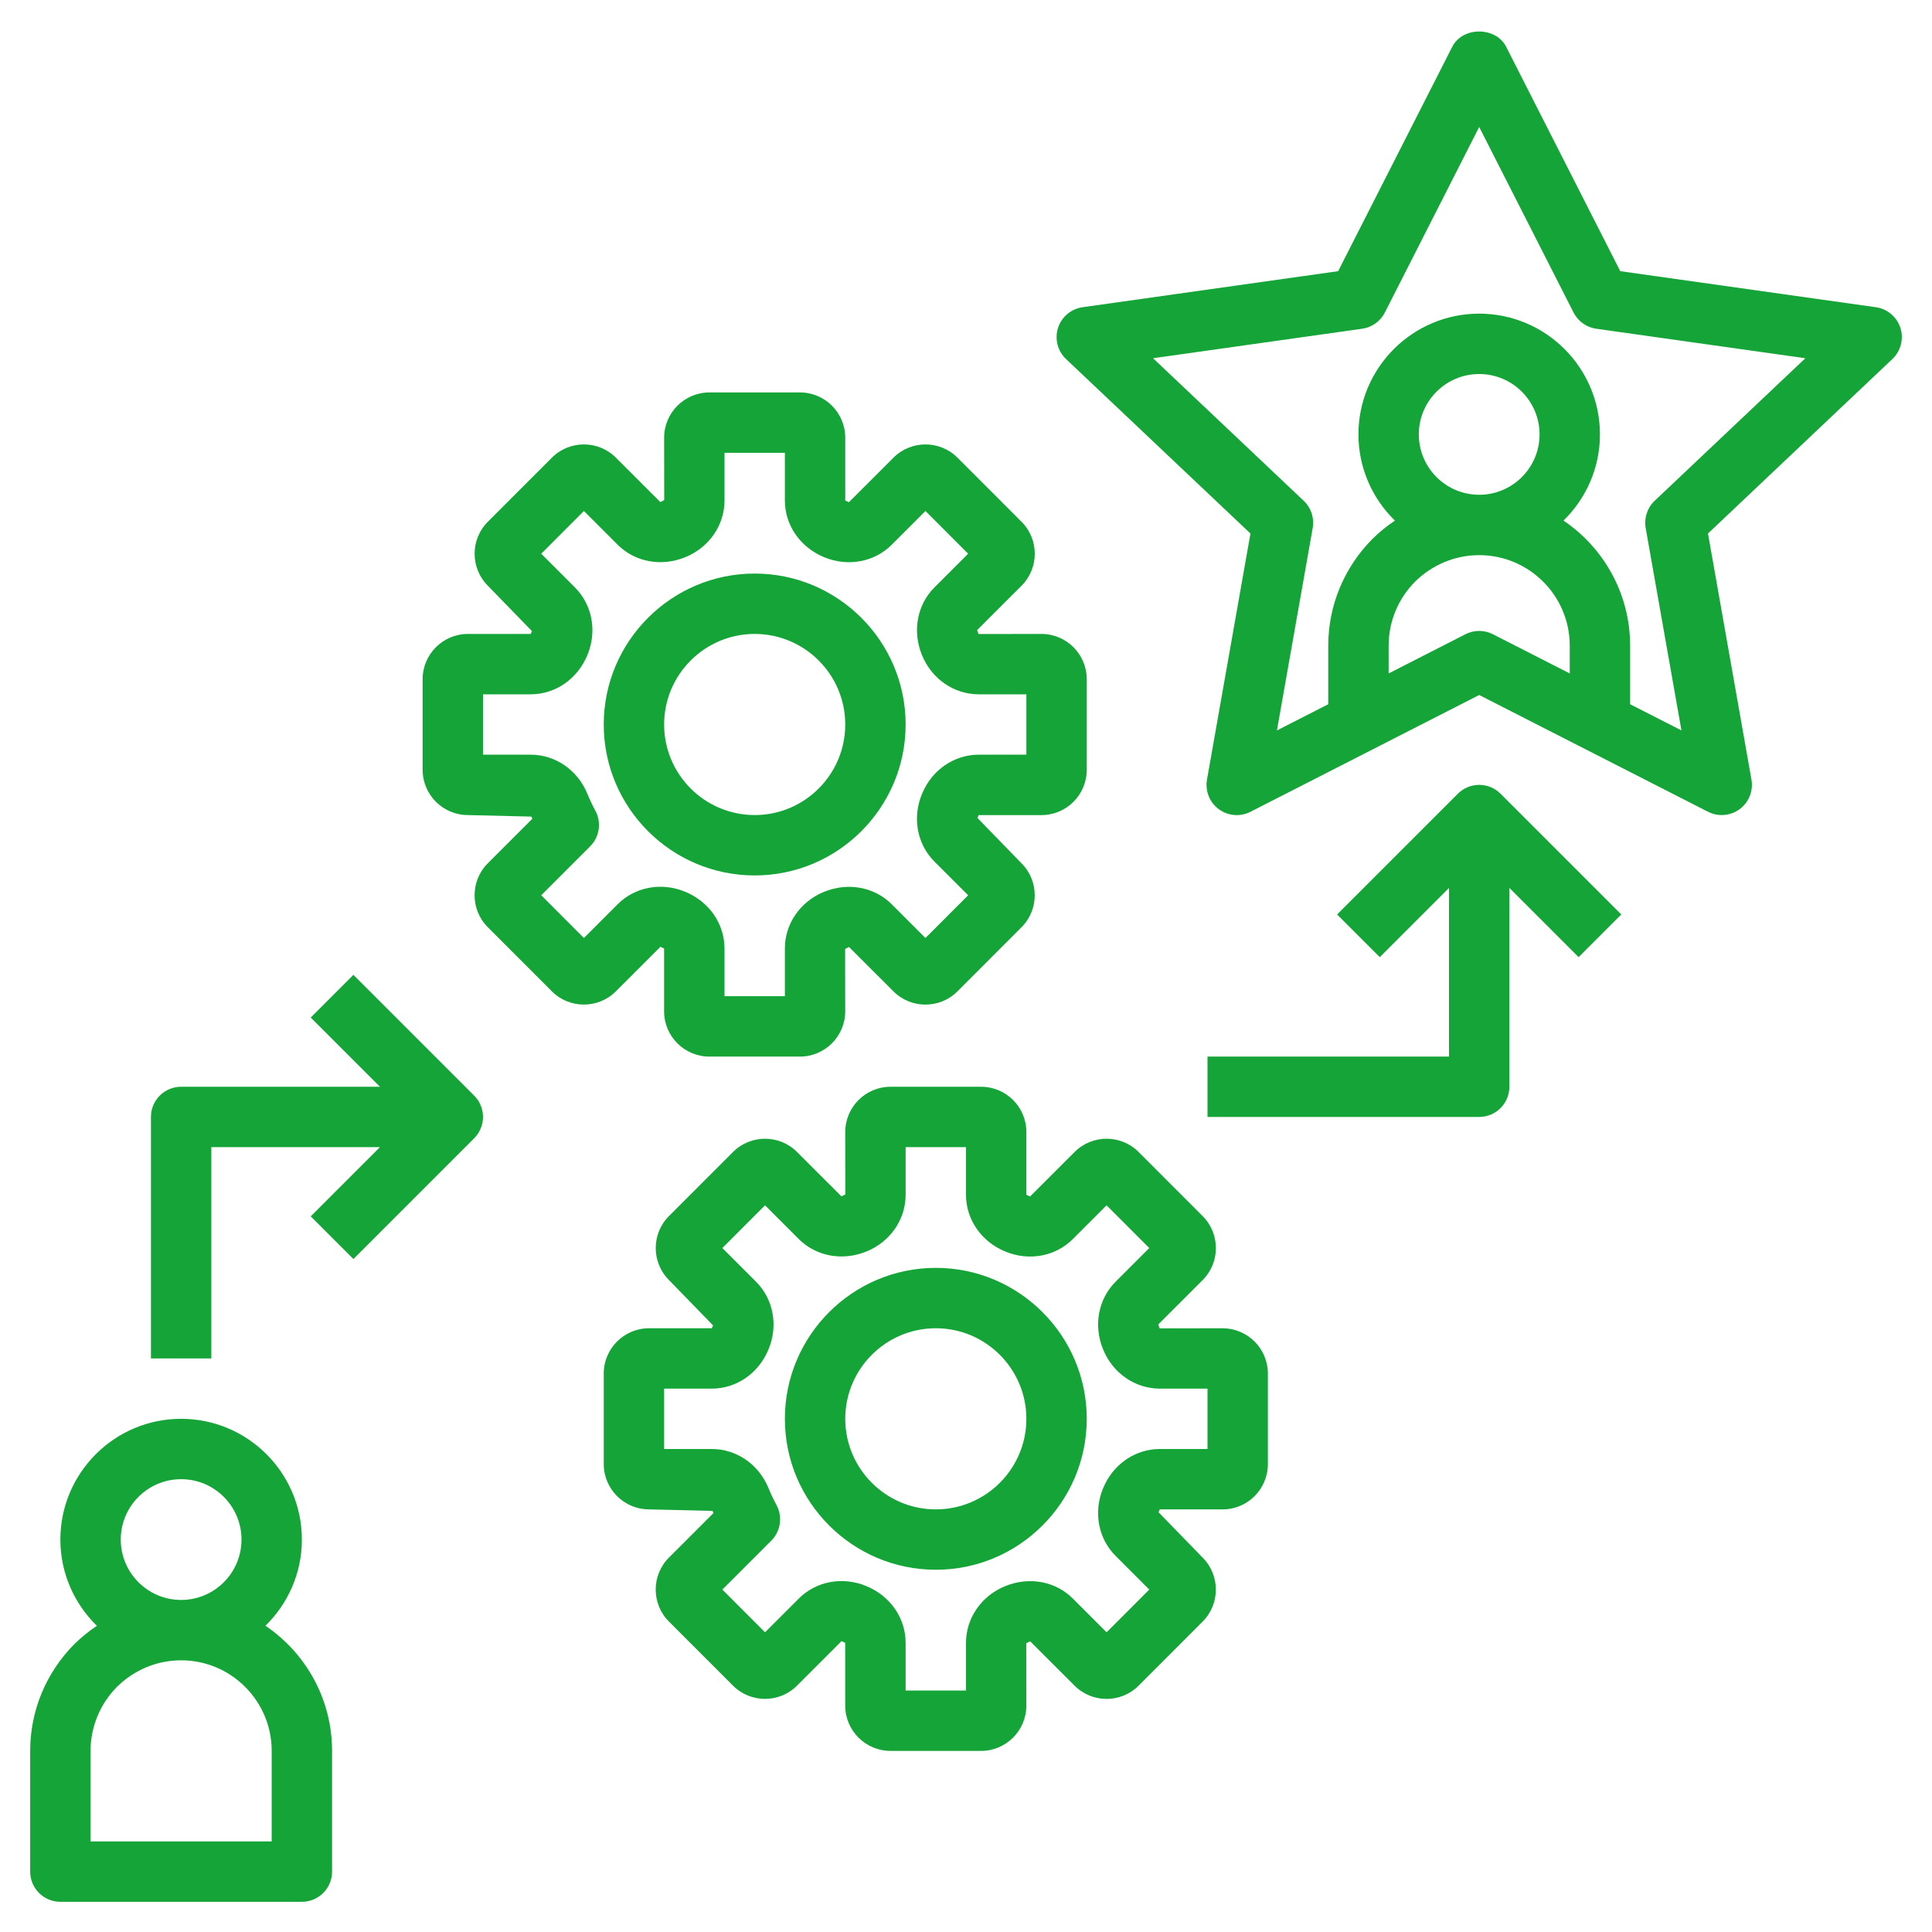
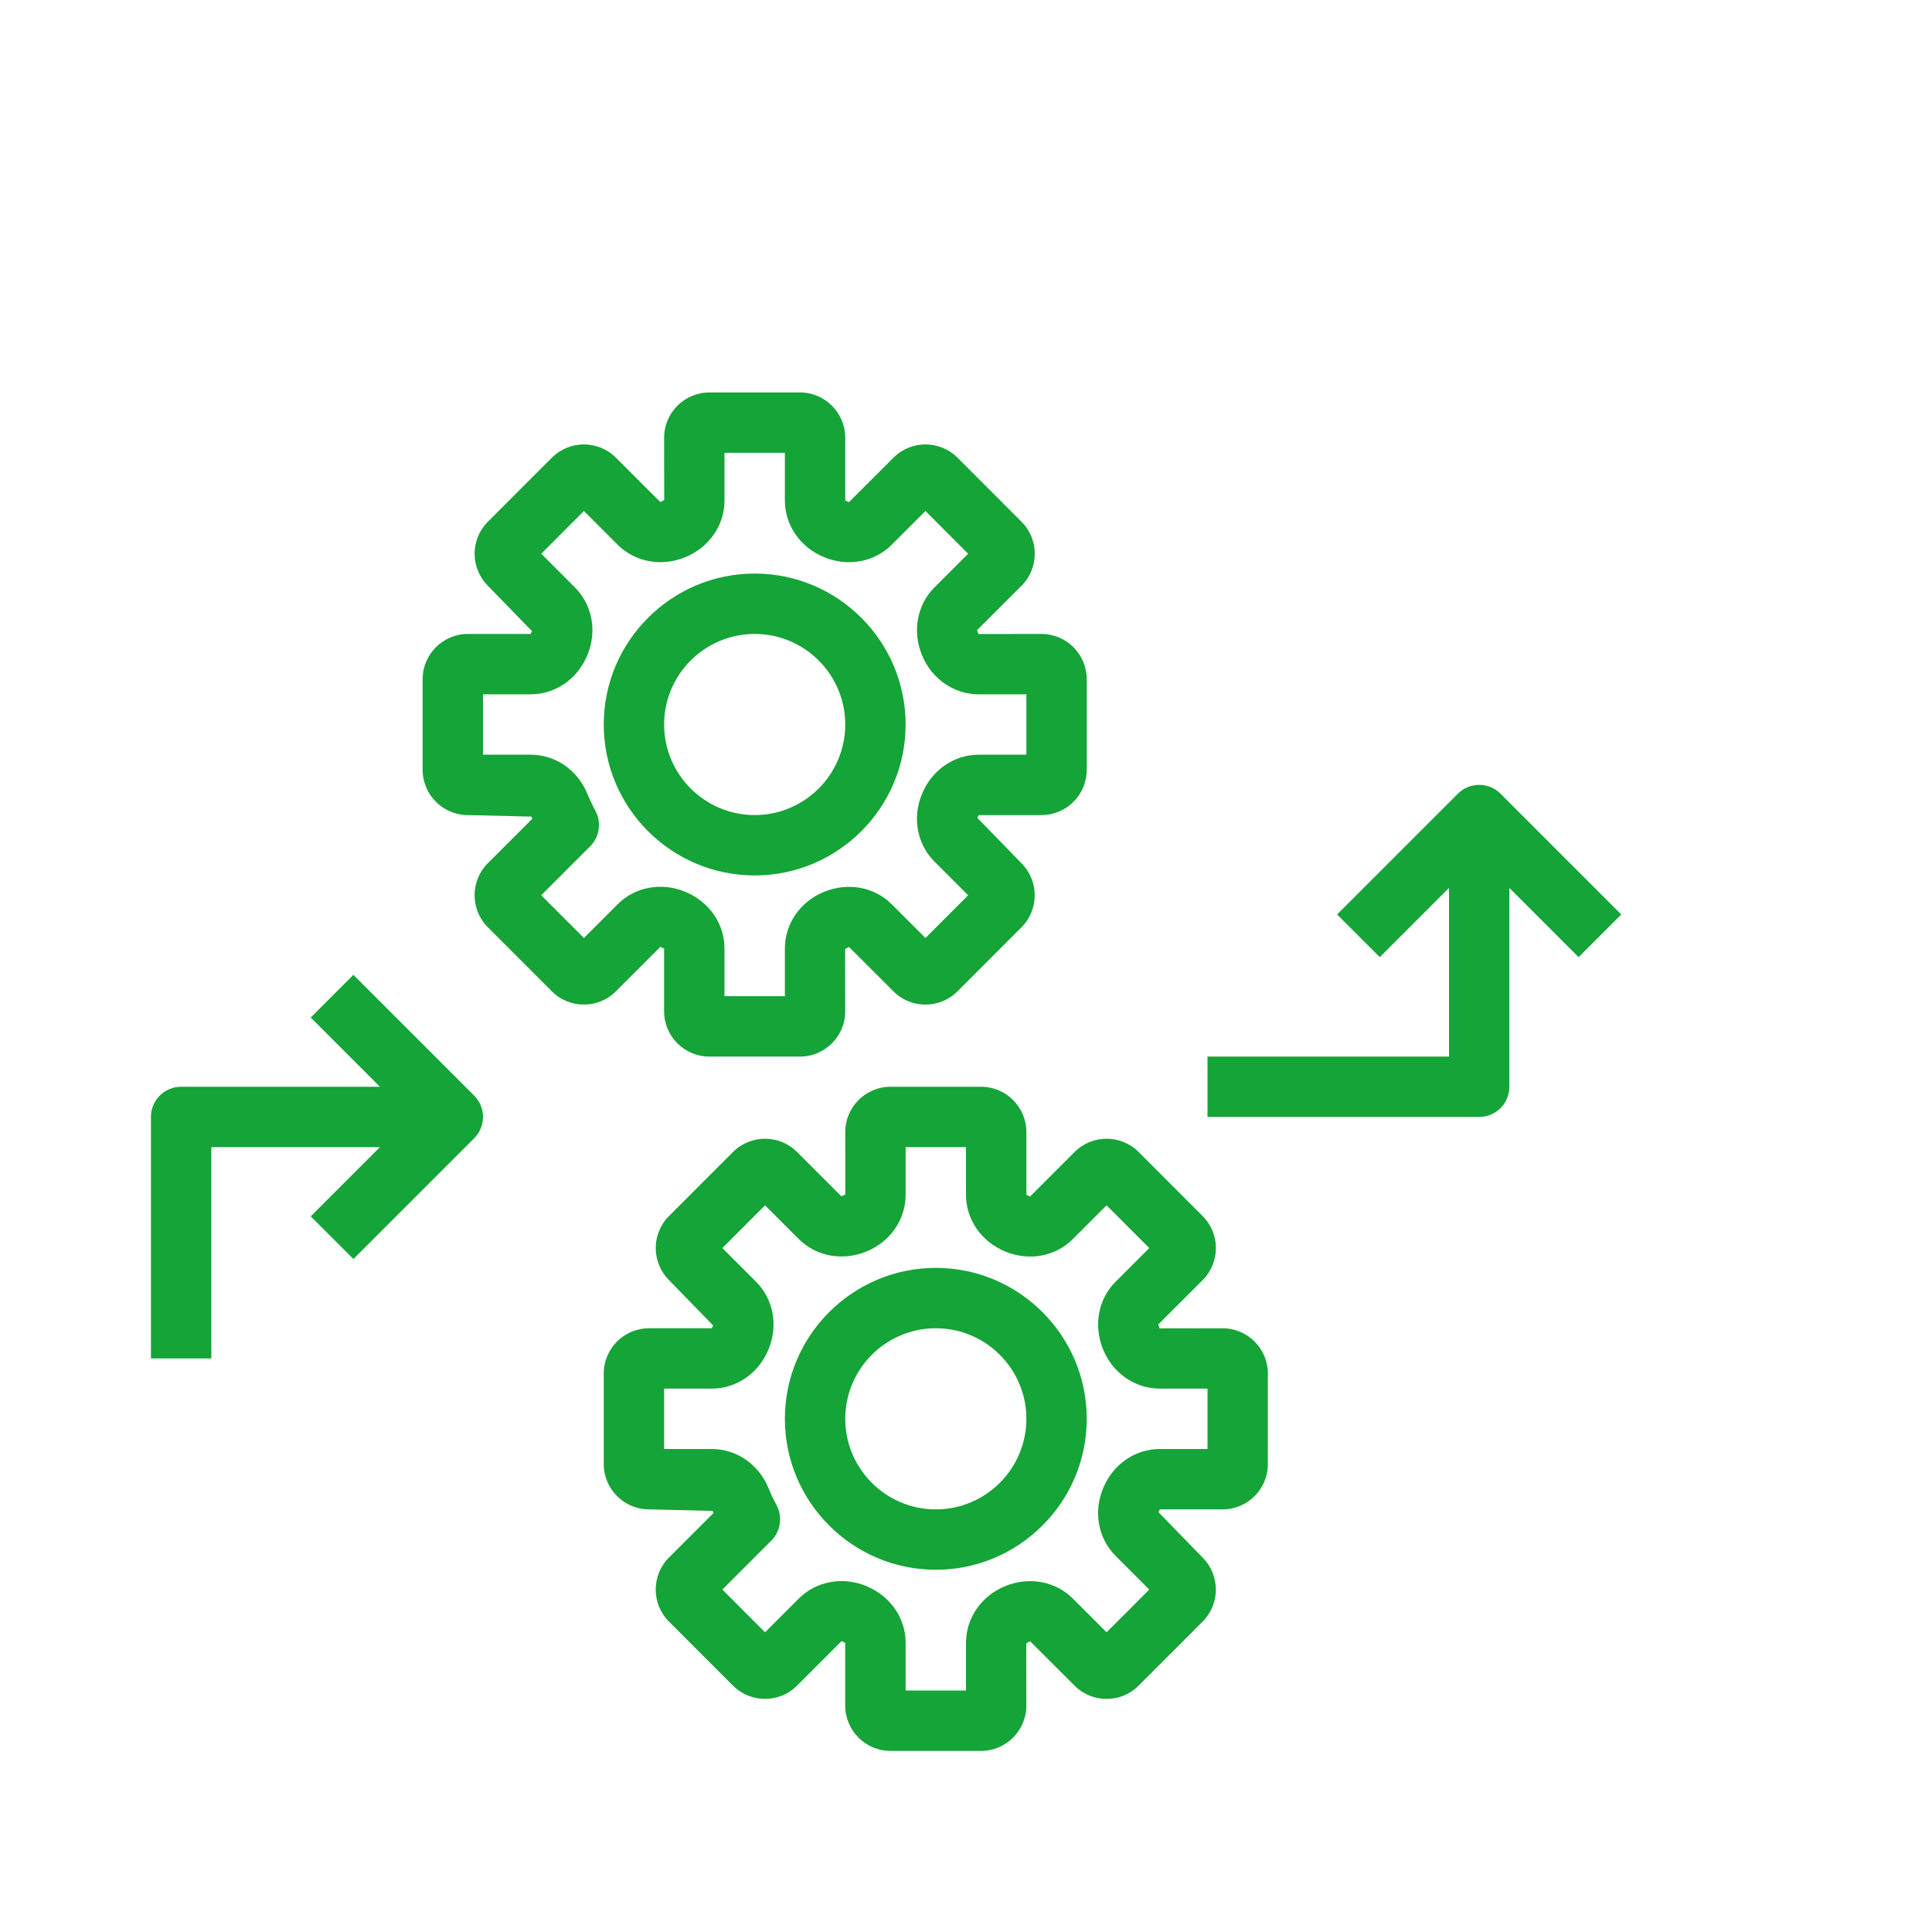
<svg xmlns="http://www.w3.org/2000/svg" version="1.1" width="512" height="512" x="0" y="0" viewBox="0 0 64 64" style="enable-background:new 0 0 512 512" xml:space="preserve" class="">
  <g>
-     <path d="m62.14 10.177-8.467-1.194-3.781-7.436c-.342-.671-1.441-.671-1.783 0l-3.781 7.436-8.467 1.194c-.38.054-.696.32-.813.687-.116.366-.013.766.266 1.03l6.109 5.78-1.44 8.153c-.066.374.085.752.39.978.306.226.714.26 1.049.087l7.578-3.869 7.58 3.868c.143.073.299.109.454.109.21 0 .419-.066.595-.196.305-.226.456-.604.39-.978l-1.44-8.153 6.109-5.78c.278-.264.382-.665.266-1.03-.118-.366-.434-.633-.814-.686zm-13.14 10.723c-.156 0-.312.037-.454.109l-2.546 1.3v-.919c0-.795.313-1.551.872-2.118.577-.569 1.333-.882 2.128-.882 1.654 0 3 1.346 3 3v.919l-2.546-1.299c-.142-.073-.298-.11-.454-.11zm-2-6.51c0-1.103.897-2 2-2s2 .897 2 2-.897 2-2 2-2-.897-2-2zm7.812 2.2c-.244.231-.355.569-.297.9l1.185 6.706-1.7-.867v-1.939c0-1.723-.876-3.245-2.207-4.145.743-.726 1.207-1.736 1.207-2.855 0-2.206-1.794-4-4-4s-4 1.794-4 4c0 1.119.465 2.13 1.208 2.856-.265.178-.517.381-.75.611-.94.955-1.458 2.209-1.458 3.533v1.939l-1.7.867 1.185-6.706c.059-.331-.053-.669-.297-.9l-4.992-4.723 6.927-.977c.323-.045.604-.246.752-.537l3.125-6.147 3.126 6.147c.148.291.429.492.752.537l6.927.977z" fill="#15a437" data-original="#000000" style="" />
-     <path d="m10 63c.553 0 1-.448 1-1v-4c0-1.723-.876-3.245-2.207-4.145.743-.727 1.207-1.736 1.207-2.855 0-2.206-1.794-4-4-4s-4 1.794-4 4c0 1.119.465 2.13 1.209 2.857-.265.178-.517.381-.751.611-.94.953-1.458 2.208-1.458 3.532v4c0 .552.447 1 1 1zm-6-12c0-1.103.897-2 2-2s2 .897 2 2-.897 2-2 2-2-.897-2-2zm-1 7c0-.795.313-1.551.872-2.118.577-.569 1.333-.882 2.128-.882 1.654 0 3 1.346 3 3v3h-6z" fill="#15a437" data-original="#000000" style="" />
    <path d="m40 35v2h9c.553 0 1-.448 1-1v-6.586l2.293 2.293 1.414-1.414-4-4c-.391-.391-1.023-.391-1.414 0l-4 4 1.414 1.414 2.293-2.293v5.586z" fill="#15a437" data-original="#000000" style="" />
    <path d="m11.707 41.707 4-4c.391-.391.391-1.023 0-1.414l-4-4-1.414 1.414 2.293 2.293h-6.586c-.553 0-1 .448-1 1v8h2v-7h5.586l-2.293 2.293z" fill="#15a437" data-original="#000000" style="" />
    <path d="m31 42c-2.757 0-5 2.243-5 5s2.243 5 5 5 5-2.243 5-5-2.243-5-5-5zm0 8c-1.654 0-3-1.346-3-3s1.346-3 3-3 3 1.346 3 3-1.346 3-3 3z" fill="#15a437" data-original="#000000" style="" />
    <path d="m37.718 38.161c-.584-.585-1.537-.585-2.121 0l-1.476 1.475c-.022-.011-.098-.047-.121-.057v-2.079c0-.827-.673-1.5-1.5-1.5h-3c-.827 0-1.5.673-1.5 1.5l.003 2.066-.129.065-1.471-1.47c-.584-.585-1.537-.585-2.121 0l-2.121 2.122c-.585.585-.585 1.536 0 2.121l1.461 1.503c-.013.029-.033.063-.043.093h-2.079c-.827 0-1.5.673-1.5 1.5v3c0 .827.673 1.5 1.5 1.5l2.105.051c.01.024.02.048.029.071l-1.474 1.474c-.585.585-.585 1.536 0 2.121l2.121 2.122c.584.585 1.537.585 2.121 0l1.476-1.475c.022.011.098.047.121.057v2.08c0 .827.673 1.5 1.5 1.5h3c.827 0 1.5-.673 1.5-1.5l-.003-2.066.129-.065 1.471 1.47c.584.585 1.537.585 2.121 0l2.121-2.122c.585-.585.585-1.536 0-2.121l-1.461-1.503c.013-.029.033-.063.043-.093h2.08c.827 0 1.5-.673 1.5-1.5v-3c0-.827-.673-1.5-1.5-1.5l-2.085.003c-.008-.022-.038-.107-.047-.129l1.471-1.47c.585-.585.585-1.536 0-2.121zm.703 7.839h1.579v2h-1.579c-.818 0-1.556.508-1.881 1.305-.324.782-.161 1.66.414 2.235l1.117 1.117-1.414 1.415-1.117-1.117c-.575-.576-1.452-.737-2.245-.411-.786.321-1.295 1.058-1.295 1.876v1.58h-2v-1.58c0-.818-.509-1.555-1.307-1.881-.784-.324-1.659-.159-2.233.416l-1.117 1.117-1.414-1.415 1.62-1.62c.313-.313.383-.794.172-1.184-.098-.18-.186-.366-.264-.558-.322-.787-1.06-1.295-1.878-1.295h-1.579v-2h1.579c.818 0 1.556-.508 1.881-1.305.324-.782.161-1.66-.414-2.235l-1.117-1.117 1.414-1.415 1.117 1.117c.576.575 1.452.737 2.245.411.786-.321 1.295-1.058 1.295-1.876v-1.58h2v1.58c0 .818.509 1.555 1.307 1.881.783.323 1.658.159 2.233-.416l1.117-1.117 1.414 1.415-1.117 1.117c-.575.575-.738 1.453-.411 2.245.322.787 1.06 1.295 1.878 1.295z" fill="#15a437" data-original="#000000" style="" />
    <path d="m25 19c-2.757 0-5 2.243-5 5s2.243 5 5 5 5-2.243 5-5-2.243-5-5-5zm0 8c-1.654 0-3-1.346-3-3s1.346-3 3-3 3 1.346 3 3-1.346 3-3 3z" fill="#15a437" data-original="#000000" style="" />
    <path d="m34.5 21-2.085.003c-.008-.022-.038-.107-.047-.129l1.471-1.47c.585-.585.585-1.536 0-2.121l-2.121-2.122c-.584-.585-1.537-.585-2.121 0l-1.476 1.475c-.022-.011-.098-.047-.121-.057v-2.079c0-.827-.673-1.5-1.5-1.5h-3c-.827 0-1.5.673-1.5 1.5l.003 2.066-.129.065-1.471-1.47c-.584-.585-1.537-.585-2.121 0l-2.121 2.122c-.585.585-.585 1.536 0 2.121l1.461 1.503c-.013.029-.033.063-.043.093h-2.079c-.827 0-1.5.673-1.5 1.5v3c0 .827.673 1.5 1.5 1.5l2.105.051c.01.024.02.048.029.071l-1.474 1.474c-.585.585-.585 1.536 0 2.121l2.121 2.122c.584.585 1.537.585 2.121 0l1.476-1.475c.022.011.098.047.121.057v2.08c0 .827.673 1.5 1.5 1.5h3c.827 0 1.5-.673 1.5-1.5l-.003-2.066.129-.065 1.471 1.47c.584.585 1.537.585 2.121 0l2.121-2.122c.585-.585.585-1.536 0-2.121l-1.461-1.503c.013-.029.033-.063.043-.093h2.08c.827 0 1.5-.673 1.5-1.5v-3c0-.828-.673-1.501-1.5-1.501zm-.5 4h-1.579c-.818 0-1.556.508-1.881 1.305-.324.782-.161 1.66.414 2.235l1.117 1.117-1.414 1.415-1.117-1.117c-.576-.575-1.451-.737-2.245-.411-.786.321-1.295 1.058-1.295 1.876v1.58h-2v-1.58c0-.818-.509-1.555-1.307-1.881-.784-.324-1.66-.159-2.233.416l-1.117 1.117-1.414-1.415 1.62-1.62c.313-.313.383-.794.172-1.184-.098-.18-.186-.366-.264-.558-.322-.787-1.06-1.295-1.878-1.295h-1.579v-2h1.579c.818 0 1.556-.508 1.881-1.305.324-.782.161-1.66-.414-2.235l-1.117-1.117 1.414-1.415 1.117 1.117c.576.575 1.451.737 2.245.411.786-.321 1.295-1.058 1.295-1.876v-1.58h2v1.58c0 .818.509 1.555 1.307 1.881.783.322 1.659.158 2.233-.416l1.117-1.117 1.414 1.415-1.117 1.117c-.575.575-.738 1.453-.411 2.245.322.787 1.06 1.295 1.878 1.295h1.579z" fill="#15a437" data-original="#000000" style="" />
  </g>
</svg>